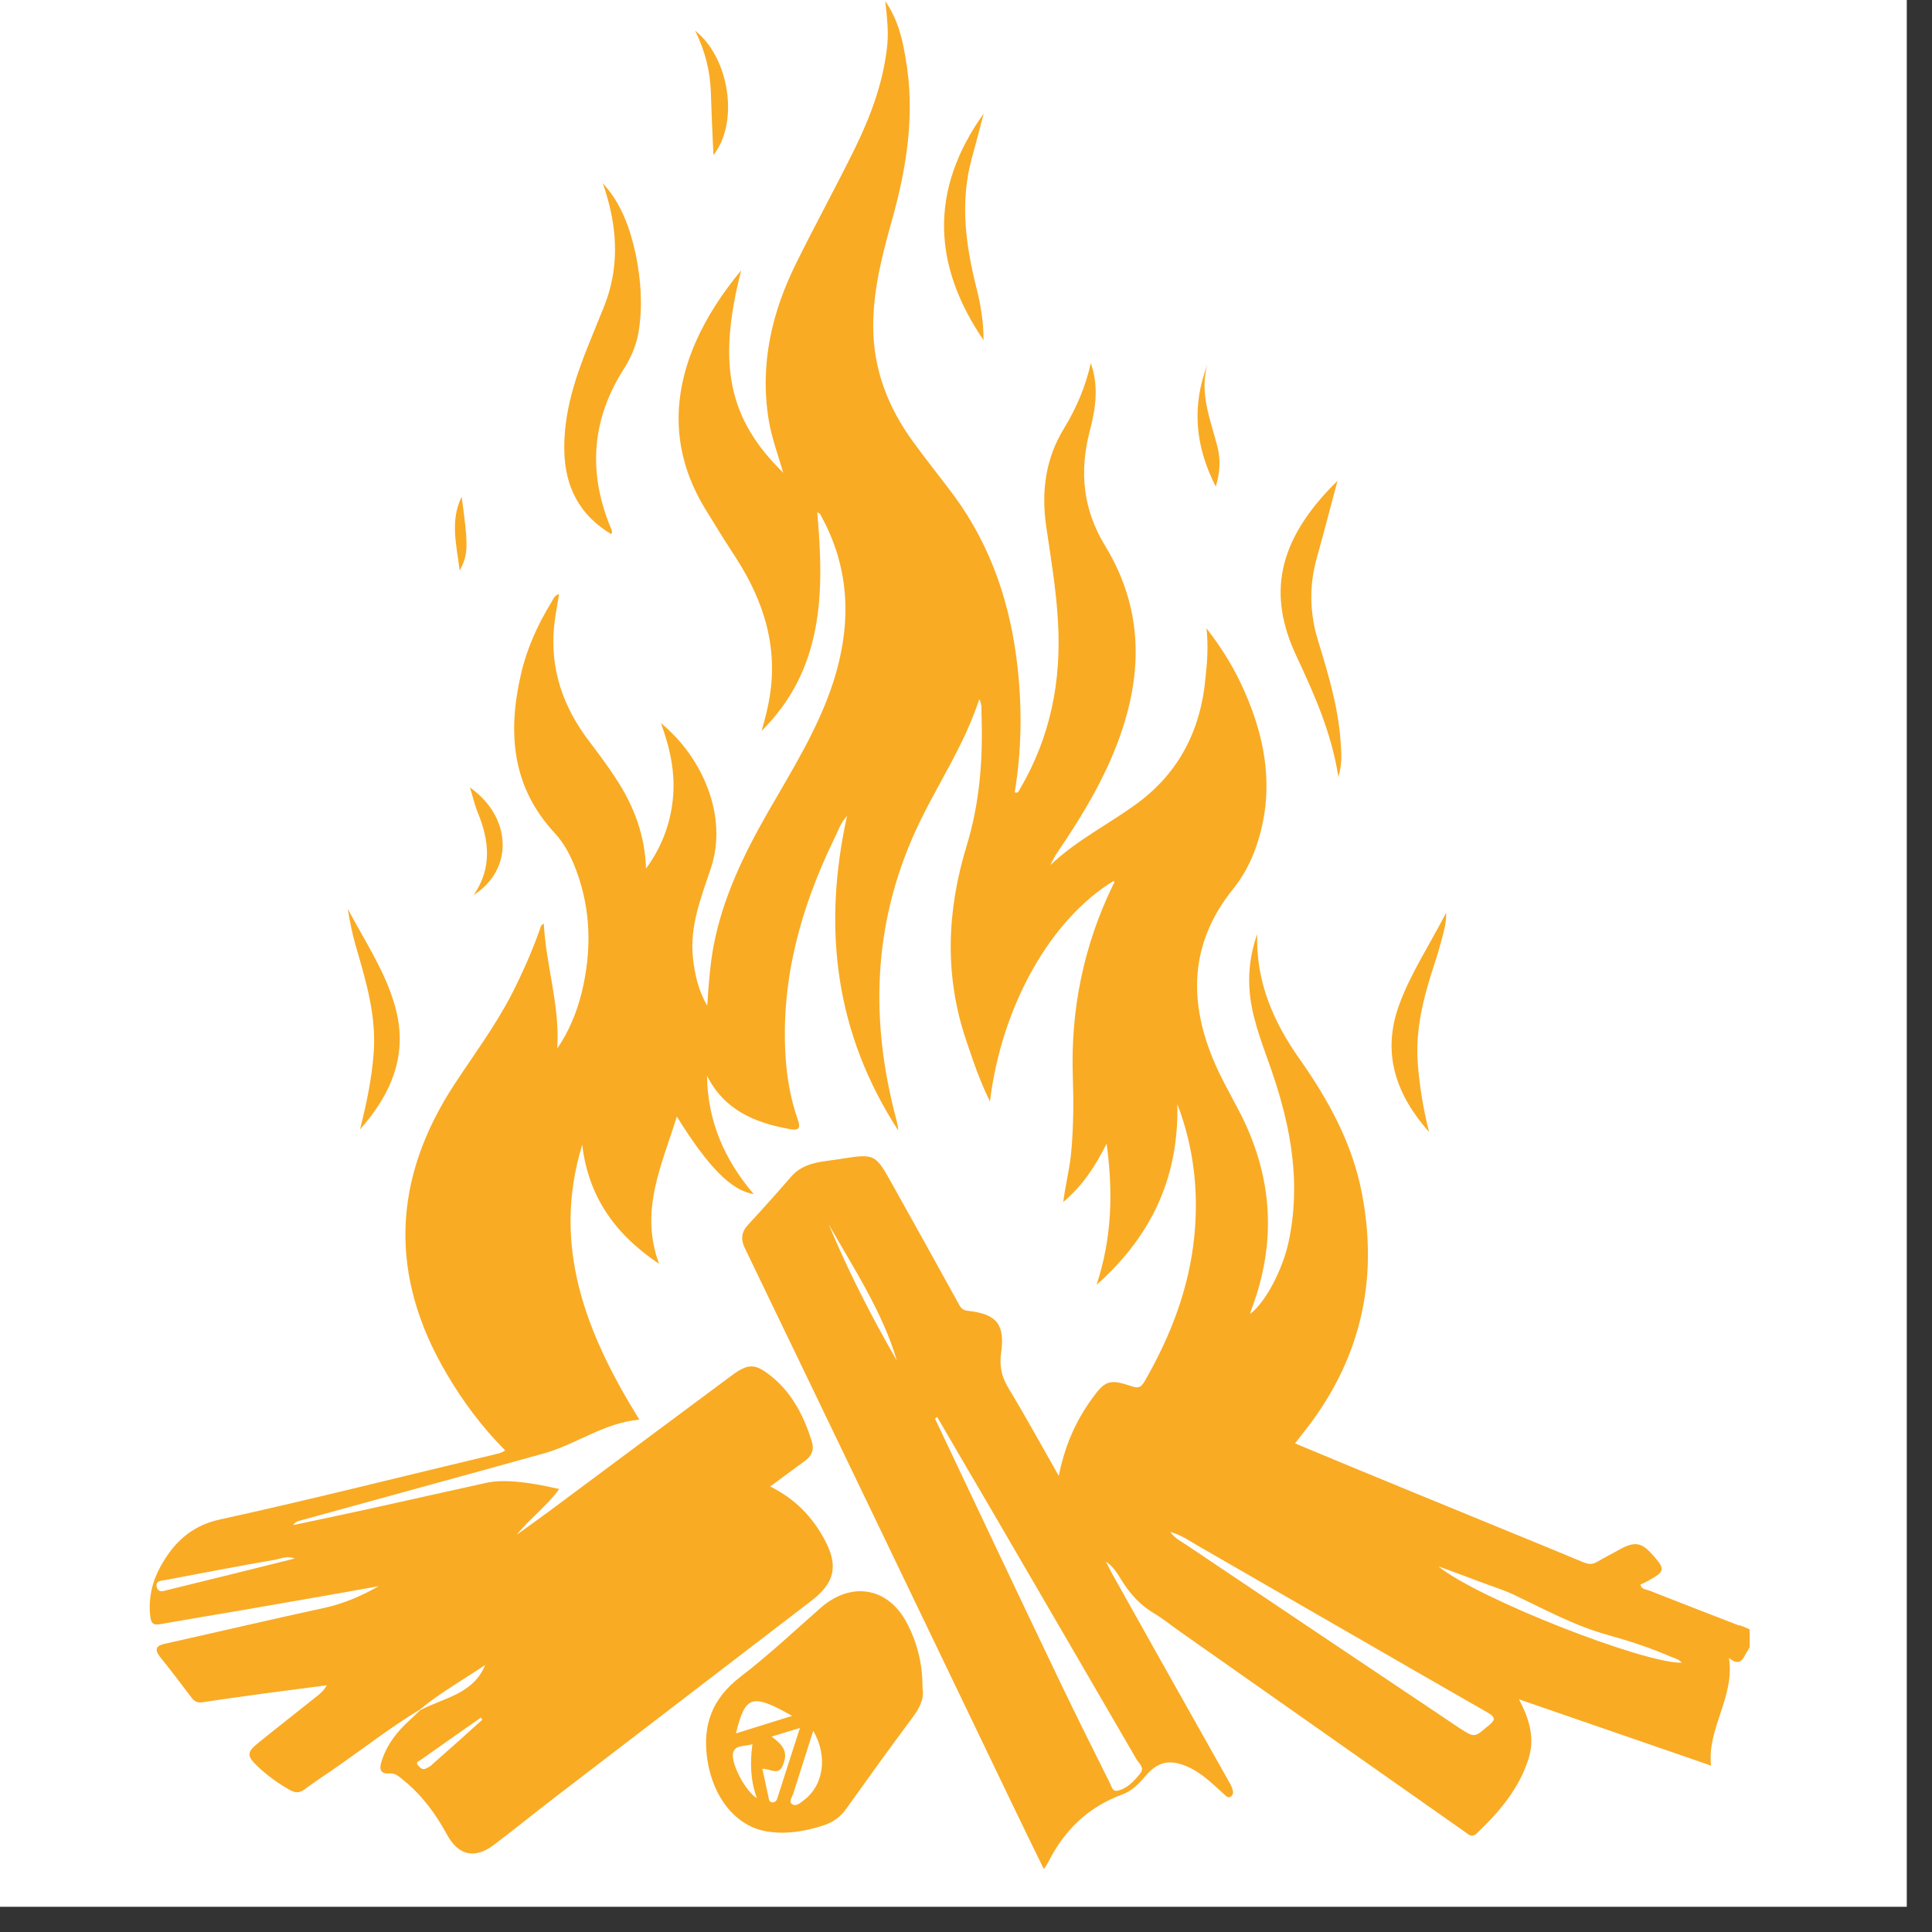
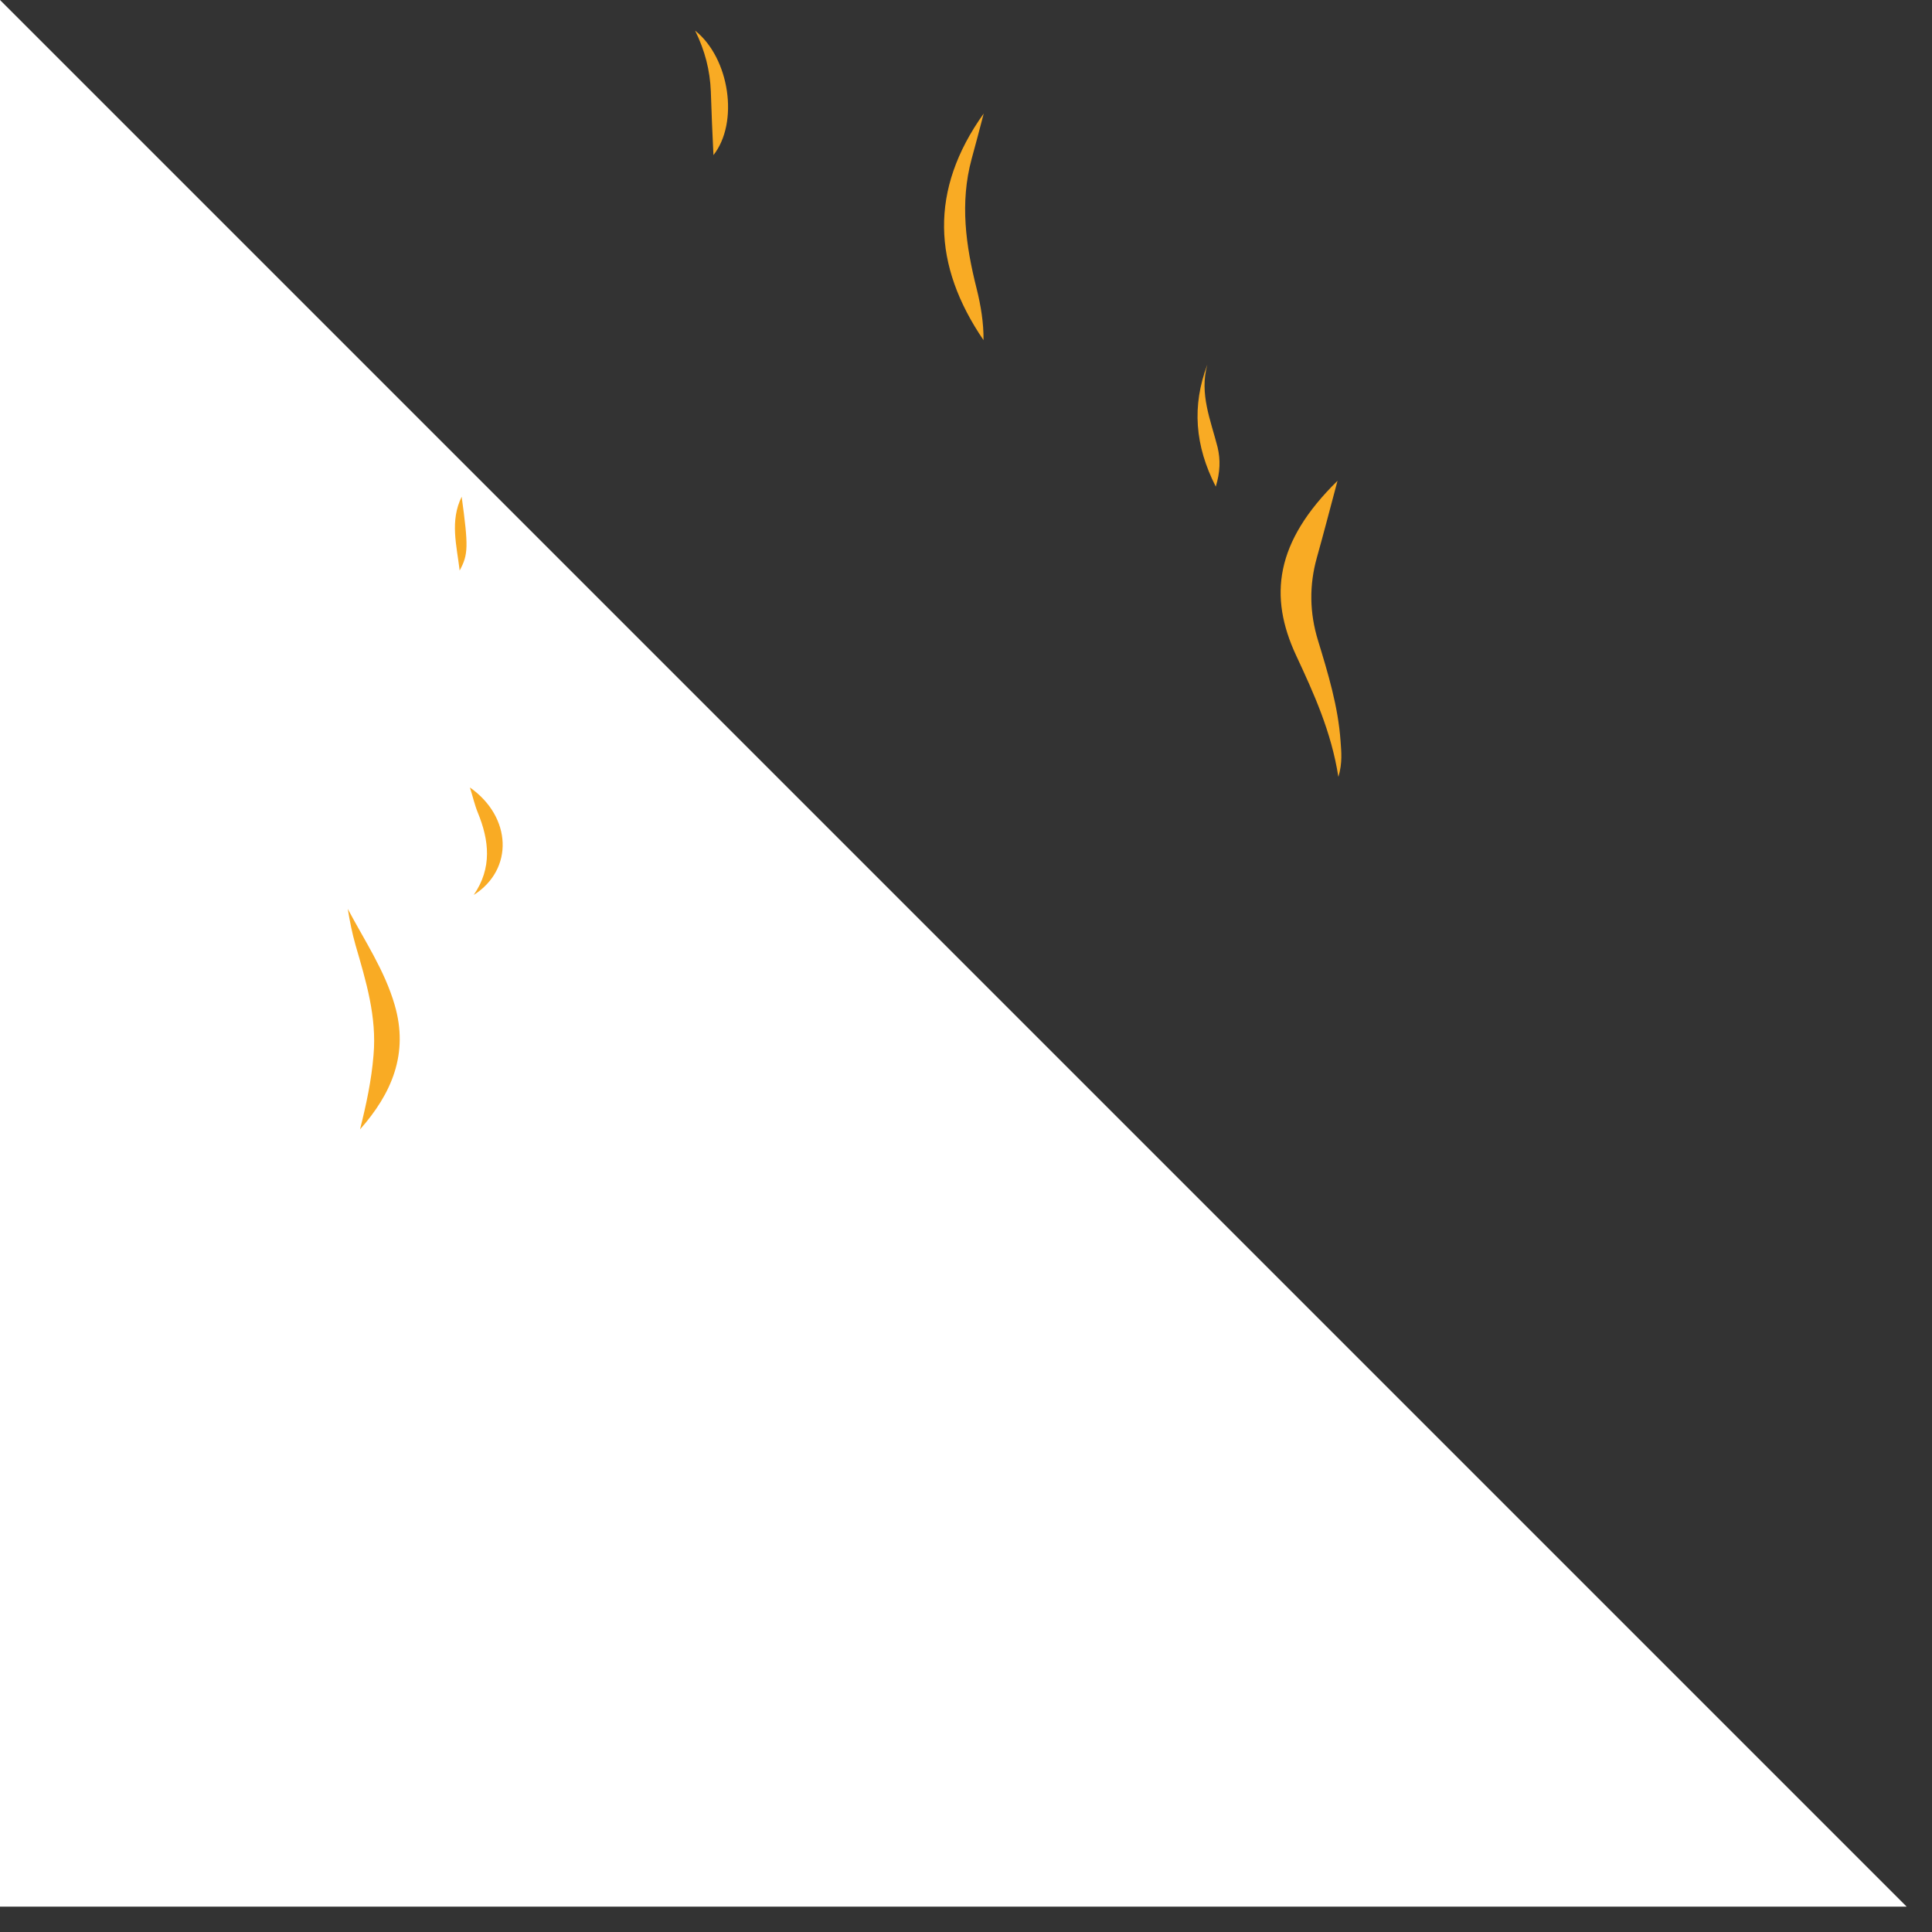
<svg xmlns="http://www.w3.org/2000/svg" width="50" zoomAndPan="magnify" viewBox="0 0 37.5 37.5" height="50" preserveAspectRatio="xMidYMid meet" version="1.0">
  <rect x="0" y="0" width="37.5" height="37.5" fill="#333333" stroke="none" />
  <defs>
    <clipPath id="76f40a2898">
      <path d="M 0 0 L 37.008 0 L 37.008 37.008 L 0 37.008 Z M 0 0 " clip-rule="nonzero" />
    </clipPath>
    <clipPath id="5dc033c948">
      <path d="M 2.879 0 L 33.961 0 L 33.961 36.266 L 2.879 36.266 Z M 2.879 0 " clip-rule="nonzero" />
    </clipPath>
  </defs>
  <g clip-path="url(#76f40a2898)">
-     <path fill="#ffffff" d="M 0 0 L 37.008 0 L 37.008 37.008 L 0 37.008 Z M 0 0 " fill-opacity="1" fill-rule="nonzero" />
-     <path fill="#ffffff" d="M 0 0 L 37.008 0 L 37.008 37.008 L 0 37.008 Z M 0 0 " fill-opacity="1" fill-rule="nonzero" />
+     <path fill="#ffffff" d="M 0 0 L 37.008 37.008 L 0 37.008 Z M 0 0 " fill-opacity="1" fill-rule="nonzero" />
  </g>
  <g clip-path="url(#5dc033c948)">
-     <path fill="#f9ab24" d="M 33.766 31.555 C 33.18 31.328 32.594 31.102 32.008 30.871 C 31.949 30.848 31.863 30.852 31.84 30.758 C 31.891 30.734 31.938 30.711 31.988 30.684 C 32.324 30.5 32.332 30.461 32.066 30.168 C 31.863 29.938 31.73 29.918 31.453 30.066 C 31.305 30.152 31.145 30.227 31 30.316 C 30.906 30.371 30.832 30.363 30.734 30.324 C 29.637 29.867 28.535 29.422 27.438 28.969 C 26.672 28.656 25.914 28.34 25.137 28.016 C 25.191 27.949 25.23 27.891 25.273 27.84 C 26.387 26.457 26.77 24.898 26.434 23.16 C 26.25 22.195 25.785 21.352 25.23 20.562 C 24.711 19.832 24.375 19.047 24.402 18.129 C 24.258 18.543 24.211 18.965 24.273 19.398 C 24.344 19.902 24.543 20.367 24.703 20.844 C 25.066 21.914 25.254 22.996 25.008 24.121 C 24.887 24.664 24.562 25.277 24.266 25.504 C 24.27 25.473 24.277 25.449 24.285 25.43 C 24.793 24.098 24.703 22.809 24.043 21.551 C 23.887 21.25 23.715 20.953 23.582 20.645 C 23.066 19.457 23.082 18.32 23.926 17.266 C 24.105 17.043 24.246 16.797 24.348 16.527 C 24.746 15.469 24.605 14.438 24.16 13.43 C 23.977 13.008 23.742 12.613 23.418 12.195 C 23.457 12.562 23.43 12.859 23.398 13.16 C 23.309 14.148 22.902 14.973 22.094 15.578 C 21.535 15.992 20.902 16.301 20.391 16.789 C 20.43 16.691 20.484 16.605 20.539 16.523 C 20.934 15.941 21.301 15.344 21.578 14.699 C 22.172 13.309 22.266 11.938 21.453 10.598 C 21.023 9.898 20.945 9.16 21.152 8.367 C 21.266 7.938 21.332 7.496 21.172 7.047 C 21.074 7.5 20.891 7.922 20.652 8.316 C 20.293 8.902 20.211 9.535 20.305 10.207 C 20.395 10.82 20.5 11.434 20.535 12.059 C 20.605 13.227 20.387 14.316 19.789 15.328 C 19.773 15.352 19.766 15.402 19.695 15.379 C 19.828 14.586 19.84 13.785 19.754 12.977 C 19.621 11.758 19.254 10.625 18.52 9.625 C 18.262 9.277 17.988 8.938 17.734 8.59 C 17.242 7.918 16.949 7.18 16.949 6.328 C 16.949 5.625 17.121 4.957 17.309 4.289 C 17.602 3.246 17.77 2.191 17.574 1.109 C 17.512 0.75 17.434 0.391 17.184 0.023 C 17.219 0.348 17.246 0.605 17.223 0.863 C 17.152 1.574 16.91 2.23 16.602 2.863 C 16.234 3.613 15.832 4.344 15.461 5.094 C 14.98 6.059 14.742 7.074 14.922 8.16 C 14.977 8.496 15.098 8.816 15.203 9.176 C 14.137 8.133 13.918 7.074 14.387 5.246 C 14.016 5.695 13.715 6.152 13.492 6.664 C 13.016 7.777 13.059 8.855 13.699 9.895 C 13.887 10.203 14.078 10.512 14.277 10.816 C 14.832 11.672 15.121 12.59 14.922 13.621 C 14.902 13.723 14.883 13.82 14.855 13.918 C 14.836 14.008 14.805 14.098 14.781 14.188 C 15.992 12.988 16 11.488 15.863 9.945 C 15.895 9.961 15.914 9.965 15.918 9.977 C 15.953 10.039 15.984 10.102 16.016 10.164 C 16.512 11.16 16.508 12.184 16.18 13.219 C 15.887 14.137 15.375 14.945 14.902 15.77 C 14.438 16.582 14.035 17.414 13.855 18.336 C 13.781 18.727 13.754 19.121 13.727 19.52 C 13.555 19.227 13.484 18.91 13.449 18.582 C 13.387 17.969 13.609 17.418 13.797 16.855 C 14.141 15.828 13.621 14.684 12.828 14.035 C 13.012 14.535 13.113 15.016 13.059 15.52 C 13.008 16.012 12.832 16.461 12.539 16.859 C 12.52 16.215 12.305 15.645 11.961 15.121 C 11.801 14.871 11.617 14.629 11.438 14.391 C 10.934 13.73 10.676 13 10.754 12.164 C 10.777 11.953 10.816 11.746 10.852 11.531 C 10.758 11.555 10.742 11.629 10.703 11.688 C 10.434 12.129 10.223 12.594 10.109 13.098 C 9.852 14.219 9.934 15.273 10.766 16.168 C 10.961 16.379 11.09 16.637 11.188 16.902 C 11.477 17.684 11.484 18.473 11.289 19.273 C 11.191 19.66 11.043 20.02 10.816 20.352 C 10.871 19.523 10.598 18.742 10.555 17.93 C 10.492 17.953 10.492 18.004 10.477 18.043 C 10.324 18.477 10.137 18.895 9.93 19.301 C 9.613 19.914 9.203 20.465 8.828 21.035 C 7.613 22.883 7.543 24.758 8.672 26.668 C 8.988 27.207 9.359 27.703 9.805 28.152 C 9.738 28.203 9.672 28.211 9.602 28.23 C 7.824 28.652 6.055 29.102 4.273 29.492 C 3.699 29.617 3.359 29.957 3.105 30.426 C 2.949 30.715 2.875 31.043 2.918 31.383 C 2.934 31.488 2.961 31.551 3.098 31.527 C 3.785 31.406 4.48 31.293 5.168 31.172 C 5.895 31.047 6.621 30.918 7.348 30.789 C 7.016 30.977 6.676 31.125 6.305 31.207 C 5.273 31.43 4.246 31.672 3.215 31.902 C 3.027 31.941 2.988 32.012 3.113 32.168 C 3.32 32.426 3.52 32.688 3.719 32.953 C 3.781 33.035 3.844 33.055 3.945 33.039 C 4.324 32.98 4.707 32.93 5.09 32.875 C 5.508 32.82 5.926 32.766 6.344 32.711 C 6.285 32.816 6.207 32.883 6.129 32.941 C 5.754 33.242 5.375 33.535 5 33.84 C 4.789 34.012 4.793 34.086 4.992 34.277 C 5.18 34.457 5.387 34.609 5.617 34.738 C 5.723 34.801 5.812 34.809 5.914 34.73 C 6.09 34.598 6.273 34.477 6.457 34.352 C 7.02 33.965 7.559 33.539 8.148 33.184 C 8.543 32.855 8.992 32.605 9.418 32.316 C 9.188 32.883 8.613 32.953 8.156 33.195 C 8.09 33.258 8.02 33.324 7.953 33.387 C 7.715 33.602 7.52 33.848 7.418 34.152 C 7.367 34.297 7.34 34.441 7.578 34.422 C 7.68 34.418 7.75 34.488 7.824 34.547 C 8.188 34.84 8.457 35.207 8.676 35.609 C 8.895 36.012 9.211 36.09 9.582 35.812 C 9.996 35.5 10.402 35.168 10.812 34.855 C 12.461 33.59 14.105 32.332 15.75 31.07 C 16.211 30.715 16.277 30.387 16 29.875 C 15.762 29.434 15.426 29.09 14.949 28.852 C 15.18 28.684 15.395 28.52 15.609 28.367 C 15.75 28.27 15.809 28.145 15.758 27.98 C 15.605 27.492 15.379 27.043 14.973 26.715 C 14.652 26.457 14.523 26.461 14.195 26.703 C 13.012 27.582 11.828 28.465 10.645 29.344 C 10.441 29.492 10.238 29.641 10.031 29.789 C 10.285 29.473 10.609 29.238 10.855 28.902 C 10.199 28.75 9.742 28.711 9.422 28.785 C 8.66 28.953 7.898 29.125 7.137 29.293 C 6.656 29.398 6.176 29.5 5.691 29.602 C 5.723 29.551 5.762 29.531 5.805 29.52 C 7.387 29.082 8.973 28.652 10.555 28.211 C 11.18 28.039 11.719 27.617 12.41 27.555 C 11.375 25.887 10.699 24.184 11.301 22.219 C 11.418 23.219 11.934 23.957 12.793 24.531 C 12.406 23.492 12.852 22.602 13.137 21.672 C 13.746 22.652 14.199 23.113 14.629 23.176 C 14.062 22.512 13.734 21.762 13.723 20.879 C 14.055 21.543 14.648 21.793 15.324 21.914 C 15.48 21.941 15.555 21.926 15.484 21.73 C 15.344 21.328 15.27 20.906 15.246 20.48 C 15.16 19 15.543 17.625 16.18 16.305 C 16.262 16.145 16.316 15.965 16.441 15.84 C 15.961 18.008 16.207 20.051 17.434 21.941 C 17.434 21.863 17.41 21.793 17.395 21.719 C 16.887 19.816 16.941 17.949 17.77 16.129 C 18.16 15.273 18.707 14.496 19.008 13.57 C 19.066 13.684 19.047 13.781 19.051 13.867 C 19.082 14.73 19.016 15.594 18.762 16.418 C 18.375 17.688 18.328 18.945 18.758 20.207 C 18.887 20.59 19.016 20.977 19.215 21.379 C 19.441 19.52 20.395 17.84 21.617 17.098 C 21.645 17.133 21.613 17.156 21.602 17.18 C 21.031 18.359 20.777 19.605 20.824 20.914 C 20.84 21.379 20.836 21.844 20.797 22.309 C 20.773 22.637 20.688 22.953 20.637 23.332 C 21.02 23.008 21.258 22.637 21.48 22.199 C 21.605 23.141 21.586 24.016 21.285 24.938 C 22.375 23.969 22.883 22.824 22.852 21.43 C 23.172 22.266 23.27 23.129 23.18 24.008 C 23.078 25.012 22.723 25.93 22.223 26.801 C 22.148 26.93 22.102 26.953 21.961 26.906 C 21.523 26.758 21.445 26.797 21.172 27.18 C 20.871 27.605 20.664 28.074 20.551 28.648 C 20.203 28.035 19.895 27.473 19.562 26.922 C 19.438 26.711 19.398 26.508 19.43 26.27 C 19.512 25.715 19.352 25.508 18.805 25.445 C 18.715 25.438 18.664 25.41 18.621 25.332 C 18.191 24.551 17.758 23.773 17.324 22.996 C 16.988 22.395 16.988 22.387 16.309 22.496 C 15.973 22.551 15.609 22.547 15.355 22.84 C 15.082 23.156 14.801 23.469 14.52 23.773 C 14.383 23.922 14.375 24.062 14.465 24.242 C 16.199 27.836 17.926 31.434 19.656 35.035 C 19.852 35.441 20.051 35.852 20.262 36.281 C 20.301 36.219 20.324 36.188 20.34 36.156 C 20.652 35.531 21.117 35.074 21.781 34.832 C 21.961 34.766 22.098 34.633 22.223 34.484 C 22.48 34.18 22.711 34.137 23.082 34.305 C 23.328 34.422 23.52 34.609 23.719 34.789 C 23.77 34.828 23.828 34.922 23.895 34.867 C 23.965 34.812 23.922 34.723 23.891 34.648 C 23.871 34.613 23.852 34.582 23.832 34.543 C 23.086 33.219 22.34 31.895 21.598 30.566 C 21.551 30.484 21.512 30.395 21.465 30.309 C 21.621 30.414 21.703 30.566 21.797 30.715 C 21.949 30.949 22.129 31.148 22.371 31.297 C 22.562 31.406 22.734 31.551 22.914 31.676 C 24.75 32.969 26.59 34.258 28.426 35.551 C 28.504 35.605 28.562 35.68 28.668 35.582 C 29.109 35.16 29.504 34.699 29.68 34.098 C 29.789 33.715 29.68 33.359 29.484 32.984 C 30.754 33.422 31.977 33.844 33.211 34.27 C 33.133 33.535 33.676 32.945 33.559 32.18 C 33.715 32.309 33.793 32.266 33.852 32.16 C 33.875 32.113 33.906 32.066 33.934 32.02 C 34.121 31.688 34.117 31.68 33.762 31.543 Z M 8.395 34.246 C 8.355 34.281 8.305 34.312 8.254 34.332 C 8.195 34.355 8.152 34.309 8.113 34.266 C 8.059 34.203 8.129 34.184 8.16 34.164 C 8.551 33.887 8.941 33.613 9.332 33.34 C 9.344 33.355 9.352 33.367 9.363 33.379 C 9.043 33.668 8.719 33.957 8.395 34.242 Z M 5.723 30.25 C 4.859 30.465 4.051 30.668 3.246 30.863 C 3.172 30.883 3.074 30.918 3.043 30.809 C 3.008 30.676 3.137 30.684 3.211 30.668 C 3.93 30.531 4.645 30.395 5.363 30.27 C 5.461 30.25 5.559 30.195 5.723 30.25 Z M 16.086 23.766 C 16.574 24.625 17.125 25.453 17.41 26.414 C 16.918 25.559 16.465 24.68 16.086 23.766 Z M 22.062 34.152 C 22.109 34.23 22.223 34.309 22.133 34.422 C 22.012 34.57 21.883 34.715 21.688 34.758 C 21.586 34.777 21.574 34.664 21.539 34.602 C 21.215 33.953 20.891 33.305 20.578 32.652 C 19.762 30.949 18.957 29.242 18.148 27.535 C 18.16 27.523 18.176 27.516 18.191 27.504 C 18.562 28.141 18.934 28.781 19.309 29.418 C 20.227 30.996 21.148 32.574 22.062 34.152 Z M 28.883 33.5 C 28.617 33.73 28.621 33.73 28.324 33.539 C 26.555 32.352 24.777 31.164 23.008 29.973 C 22.914 29.91 22.805 29.863 22.715 29.734 C 22.922 29.793 23.07 29.895 23.219 29.984 C 25.102 31.066 26.98 32.156 28.863 33.234 C 29.059 33.344 29.008 33.395 28.883 33.504 Z M 27.918 30.402 C 28.195 30.504 28.473 30.605 28.75 30.711 C 28.957 30.789 29.168 30.855 29.367 30.945 C 29.965 31.23 30.551 31.551 31.191 31.73 C 31.617 31.848 32.035 31.984 32.438 32.16 C 32.508 32.188 32.59 32.207 32.641 32.273 C 31.902 32.289 28.672 31.023 27.918 30.402 Z M 27.918 30.402 " fill-opacity="1" fill-rule="nonzero" />
-   </g>
-   <path fill="#f9ab24" d="M 17.613 31.523 C 17.254 30.812 16.535 30.68 15.93 31.207 C 15.414 31.66 14.918 32.129 14.371 32.547 C 13.824 32.969 13.629 33.48 13.73 34.156 C 13.836 34.875 14.273 35.445 14.879 35.547 C 15.25 35.609 15.613 35.551 15.973 35.434 C 16.16 35.375 16.305 35.277 16.422 35.113 C 16.844 34.523 17.266 33.934 17.699 33.355 C 17.844 33.164 17.945 32.973 17.906 32.77 C 17.91 32.301 17.805 31.898 17.613 31.52 Z M 15.375 33.305 C 14.996 33.422 14.648 33.531 14.285 33.645 C 14.465 32.906 14.594 32.863 15.375 33.305 Z M 14.234 34.004 C 14.293 33.859 14.461 33.906 14.605 33.852 C 14.555 34.219 14.566 34.559 14.691 34.902 C 14.465 34.77 14.164 34.191 14.234 34.004 Z M 15.094 34.887 C 15.082 34.926 15.062 34.98 15.004 34.984 C 14.93 34.988 14.922 34.922 14.914 34.871 C 14.875 34.695 14.84 34.523 14.797 34.332 C 14.953 34.328 15.113 34.48 15.199 34.254 C 15.285 34.031 15.242 33.902 14.977 33.707 C 15.168 33.648 15.332 33.598 15.527 33.539 C 15.379 34 15.234 34.441 15.094 34.887 Z M 15.598 34.945 C 15.531 34.996 15.449 35.074 15.371 35.016 C 15.305 34.969 15.375 34.883 15.395 34.82 C 15.52 34.422 15.645 34.031 15.785 33.594 C 16.074 34.094 15.984 34.66 15.598 34.945 Z M 15.598 34.945 " fill-opacity="1" fill-rule="nonzero" />
-   <path fill="#f9ab24" d="M 11.863 10.367 C 11.898 10.316 11.867 10.281 11.855 10.246 C 11.41 9.176 11.48 8.145 12.109 7.16 C 12.25 6.938 12.352 6.699 12.395 6.441 C 12.477 5.938 12.441 5.434 12.34 4.938 C 12.23 4.43 12.059 3.945 11.699 3.555 C 11.727 3.633 11.754 3.715 11.777 3.797 C 11.988 4.512 12.008 5.223 11.734 5.926 C 11.637 6.168 11.539 6.41 11.441 6.648 C 11.168 7.32 10.938 8.008 10.953 8.746 C 10.965 9.449 11.25 10 11.863 10.367 Z M 11.863 10.367 " fill-opacity="1" fill-rule="nonzero" />
+     </g>
  <path fill="#f9ab24" d="M 25.98 15.074 C 26.059 14.801 26.035 14.594 26.02 14.383 C 25.973 13.711 25.777 13.07 25.582 12.43 C 25.418 11.895 25.41 11.363 25.559 10.828 C 25.695 10.344 25.82 9.859 25.961 9.332 C 24.75 10.52 24.621 11.574 25.16 12.727 C 25.504 13.465 25.84 14.203 25.977 15.074 Z M 25.98 15.074 " fill-opacity="1" fill-rule="nonzero" />
  <path fill="#f9ab24" d="M 7.25 20.48 C 7.211 20.965 7.109 21.441 6.988 21.922 C 7.602 21.227 7.938 20.453 7.66 19.504 C 7.465 18.832 7.074 18.254 6.75 17.641 C 6.789 17.883 6.836 18.117 6.902 18.348 C 7.105 19.047 7.316 19.738 7.25 20.48 Z M 7.25 20.48 " fill-opacity="1" fill-rule="nonzero" />
-   <path fill="#f9ab24" d="M 27.52 20.656 C 27.465 19.969 27.641 19.316 27.855 18.672 C 27.906 18.523 27.945 18.371 27.988 18.219 C 28.023 18.074 28.074 17.934 28.07 17.715 C 27.742 18.352 27.379 18.895 27.156 19.508 C 26.812 20.457 27.105 21.254 27.738 21.973 C 27.629 21.539 27.555 21.102 27.52 20.656 Z M 27.52 20.656 " fill-opacity="1" fill-rule="nonzero" />
  <path fill="#f9ab24" d="M 18.957 5.605 C 18.746 4.77 18.629 3.938 18.859 3.086 C 18.938 2.801 19.012 2.516 19.094 2.203 C 18.031 3.691 18.105 5.156 19.09 6.602 C 19.094 6.273 19.039 5.934 18.957 5.605 Z M 18.957 5.605 " fill-opacity="1" fill-rule="nonzero" />
  <path fill="#f9ab24" d="M 13.844 3.016 C 14.348 2.383 14.164 1.129 13.492 0.594 C 13.684 0.984 13.781 1.367 13.797 1.773 C 13.809 2.18 13.828 2.582 13.848 3.012 Z M 13.844 3.016 " fill-opacity="1" fill-rule="nonzero" />
  <path fill="#f9ab24" d="M 9.195 17.371 C 9.977 16.875 9.934 15.855 9.121 15.285 C 9.176 15.457 9.211 15.617 9.273 15.77 C 9.496 16.312 9.555 16.848 9.195 17.371 Z M 9.195 17.371 " fill-opacity="1" fill-rule="nonzero" />
  <path fill="#f9ab24" d="M 23.633 8.68 C 23.5 8.156 23.277 7.645 23.434 7.078 C 23.133 7.879 23.191 8.648 23.598 9.445 C 23.684 9.164 23.691 8.922 23.633 8.68 Z M 23.633 8.68 " fill-opacity="1" fill-rule="nonzero" />
  <path fill="#f9ab24" d="M 8.961 9.641 C 8.73 10.113 8.863 10.578 8.922 11.074 C 9.09 10.762 9.094 10.613 8.961 9.641 Z M 8.961 9.641 " fill-opacity="1" fill-rule="nonzero" />
</svg>